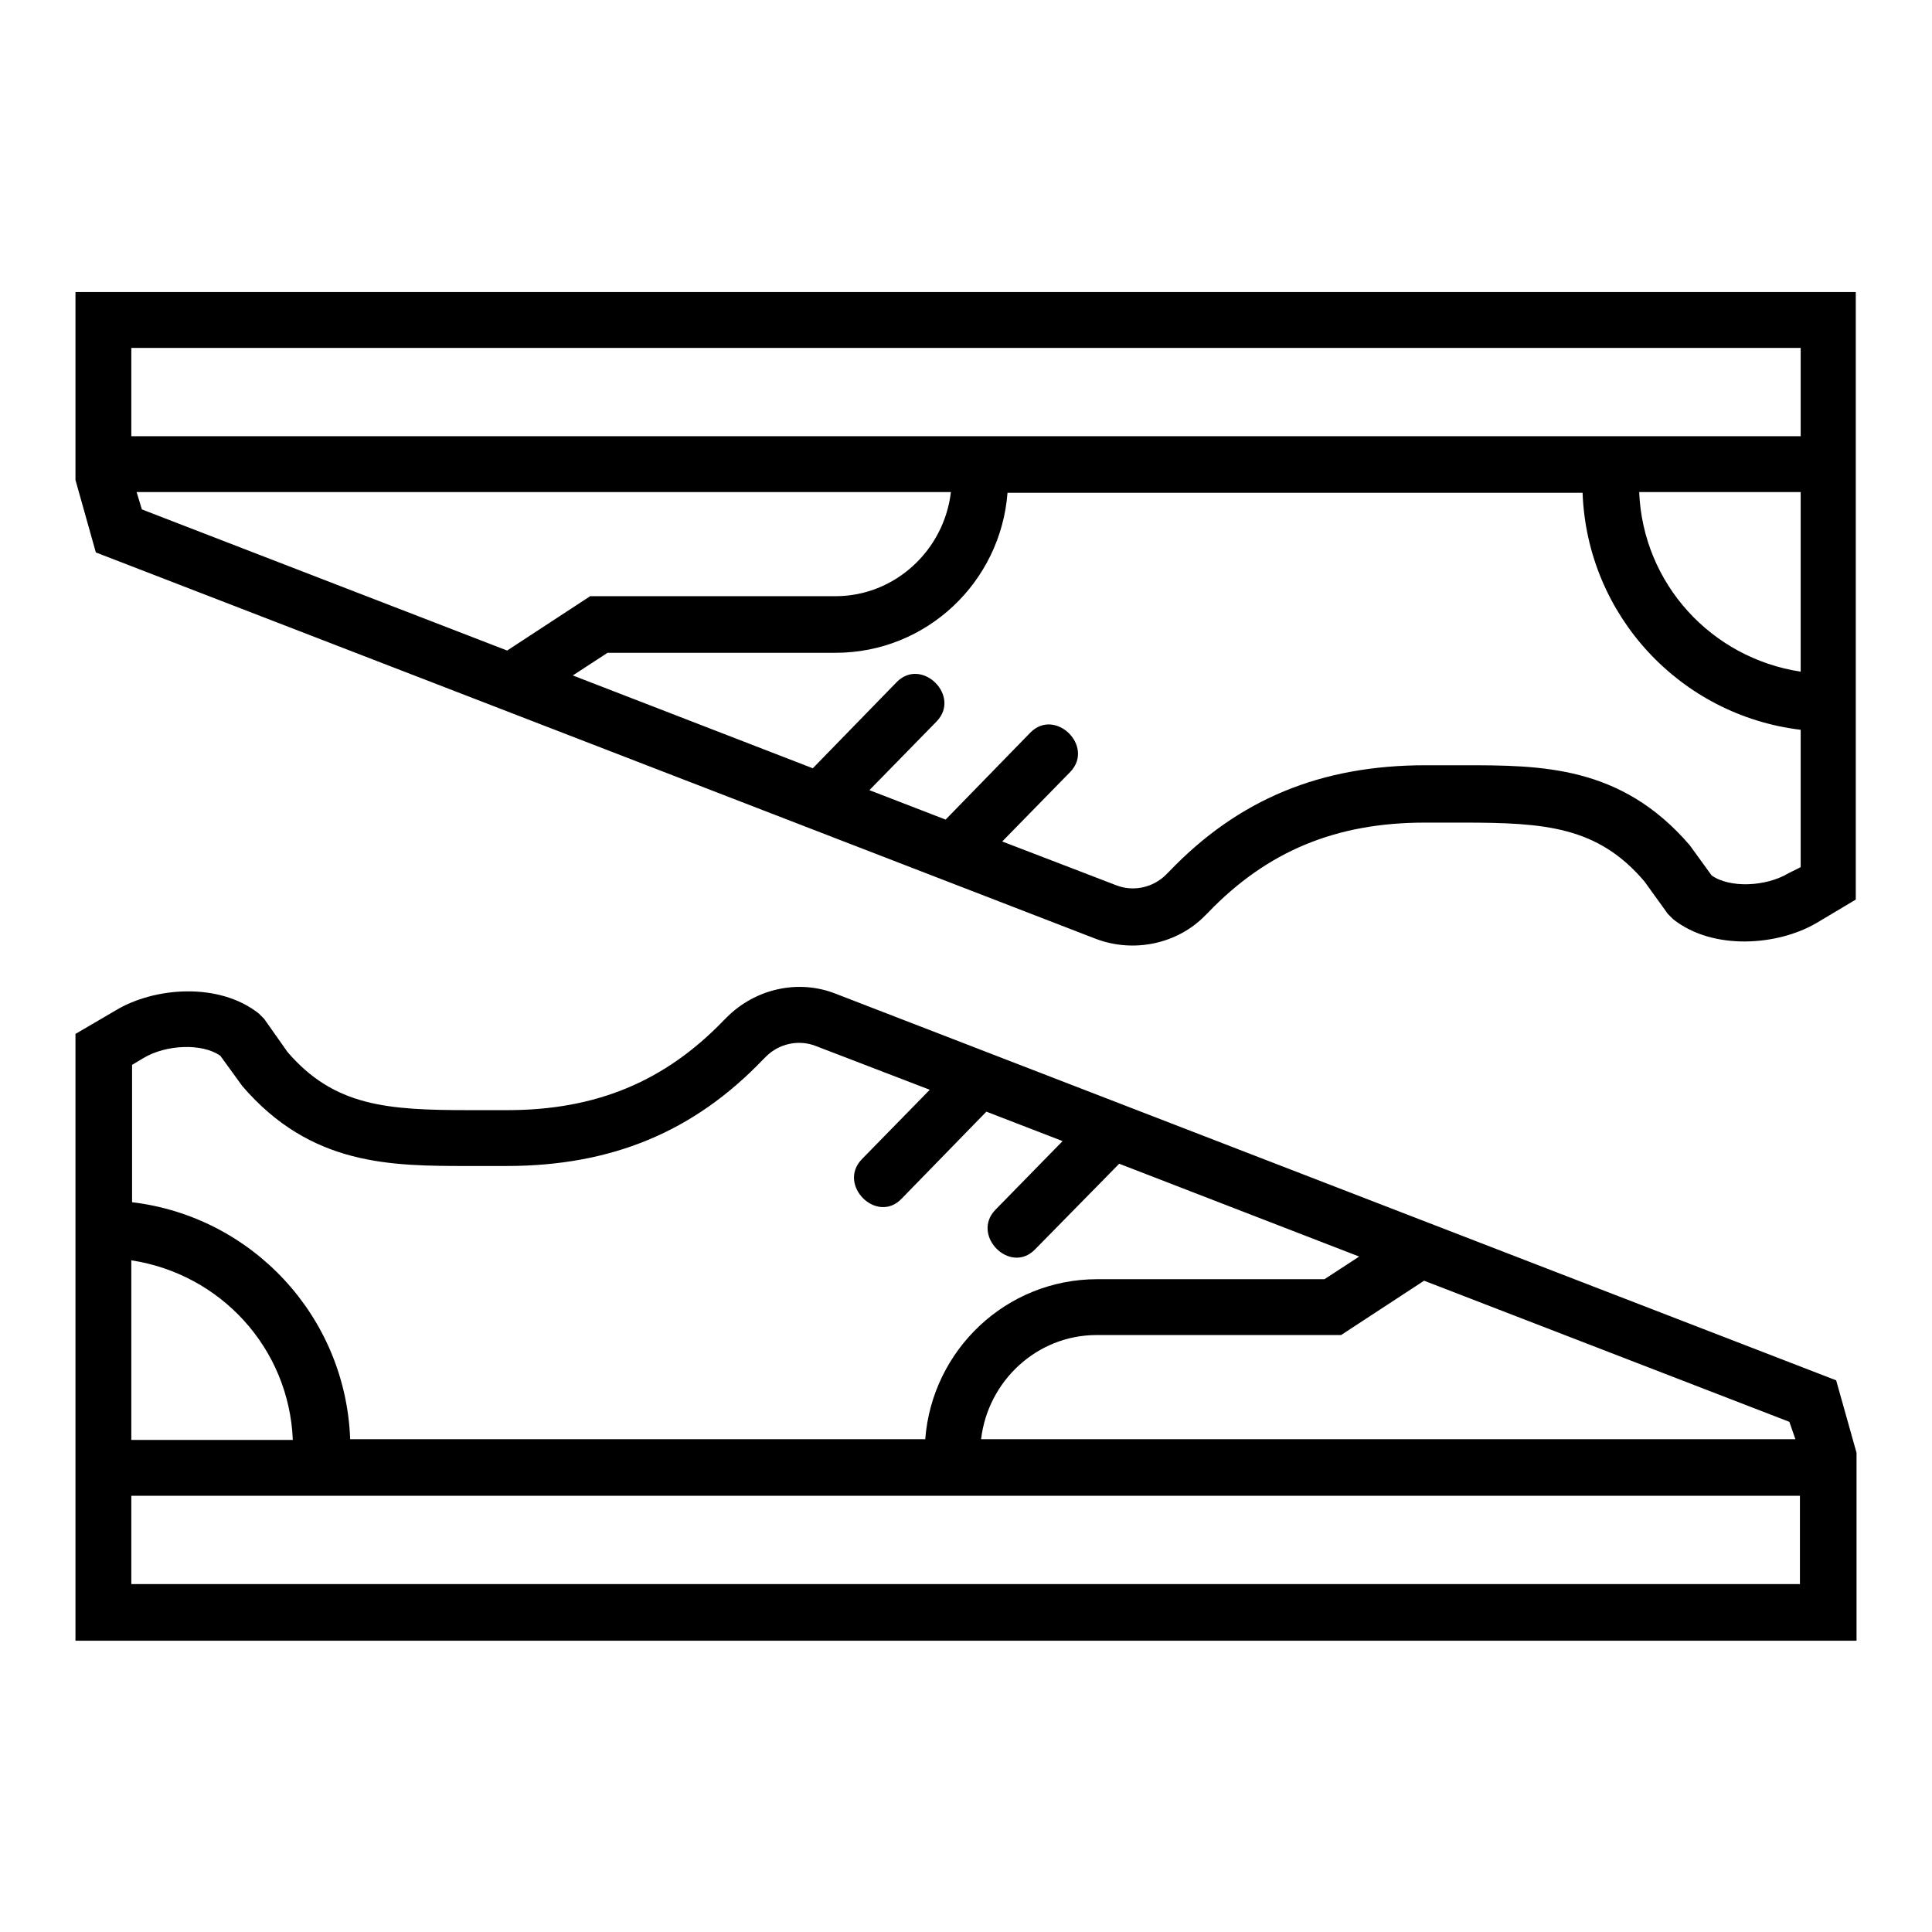
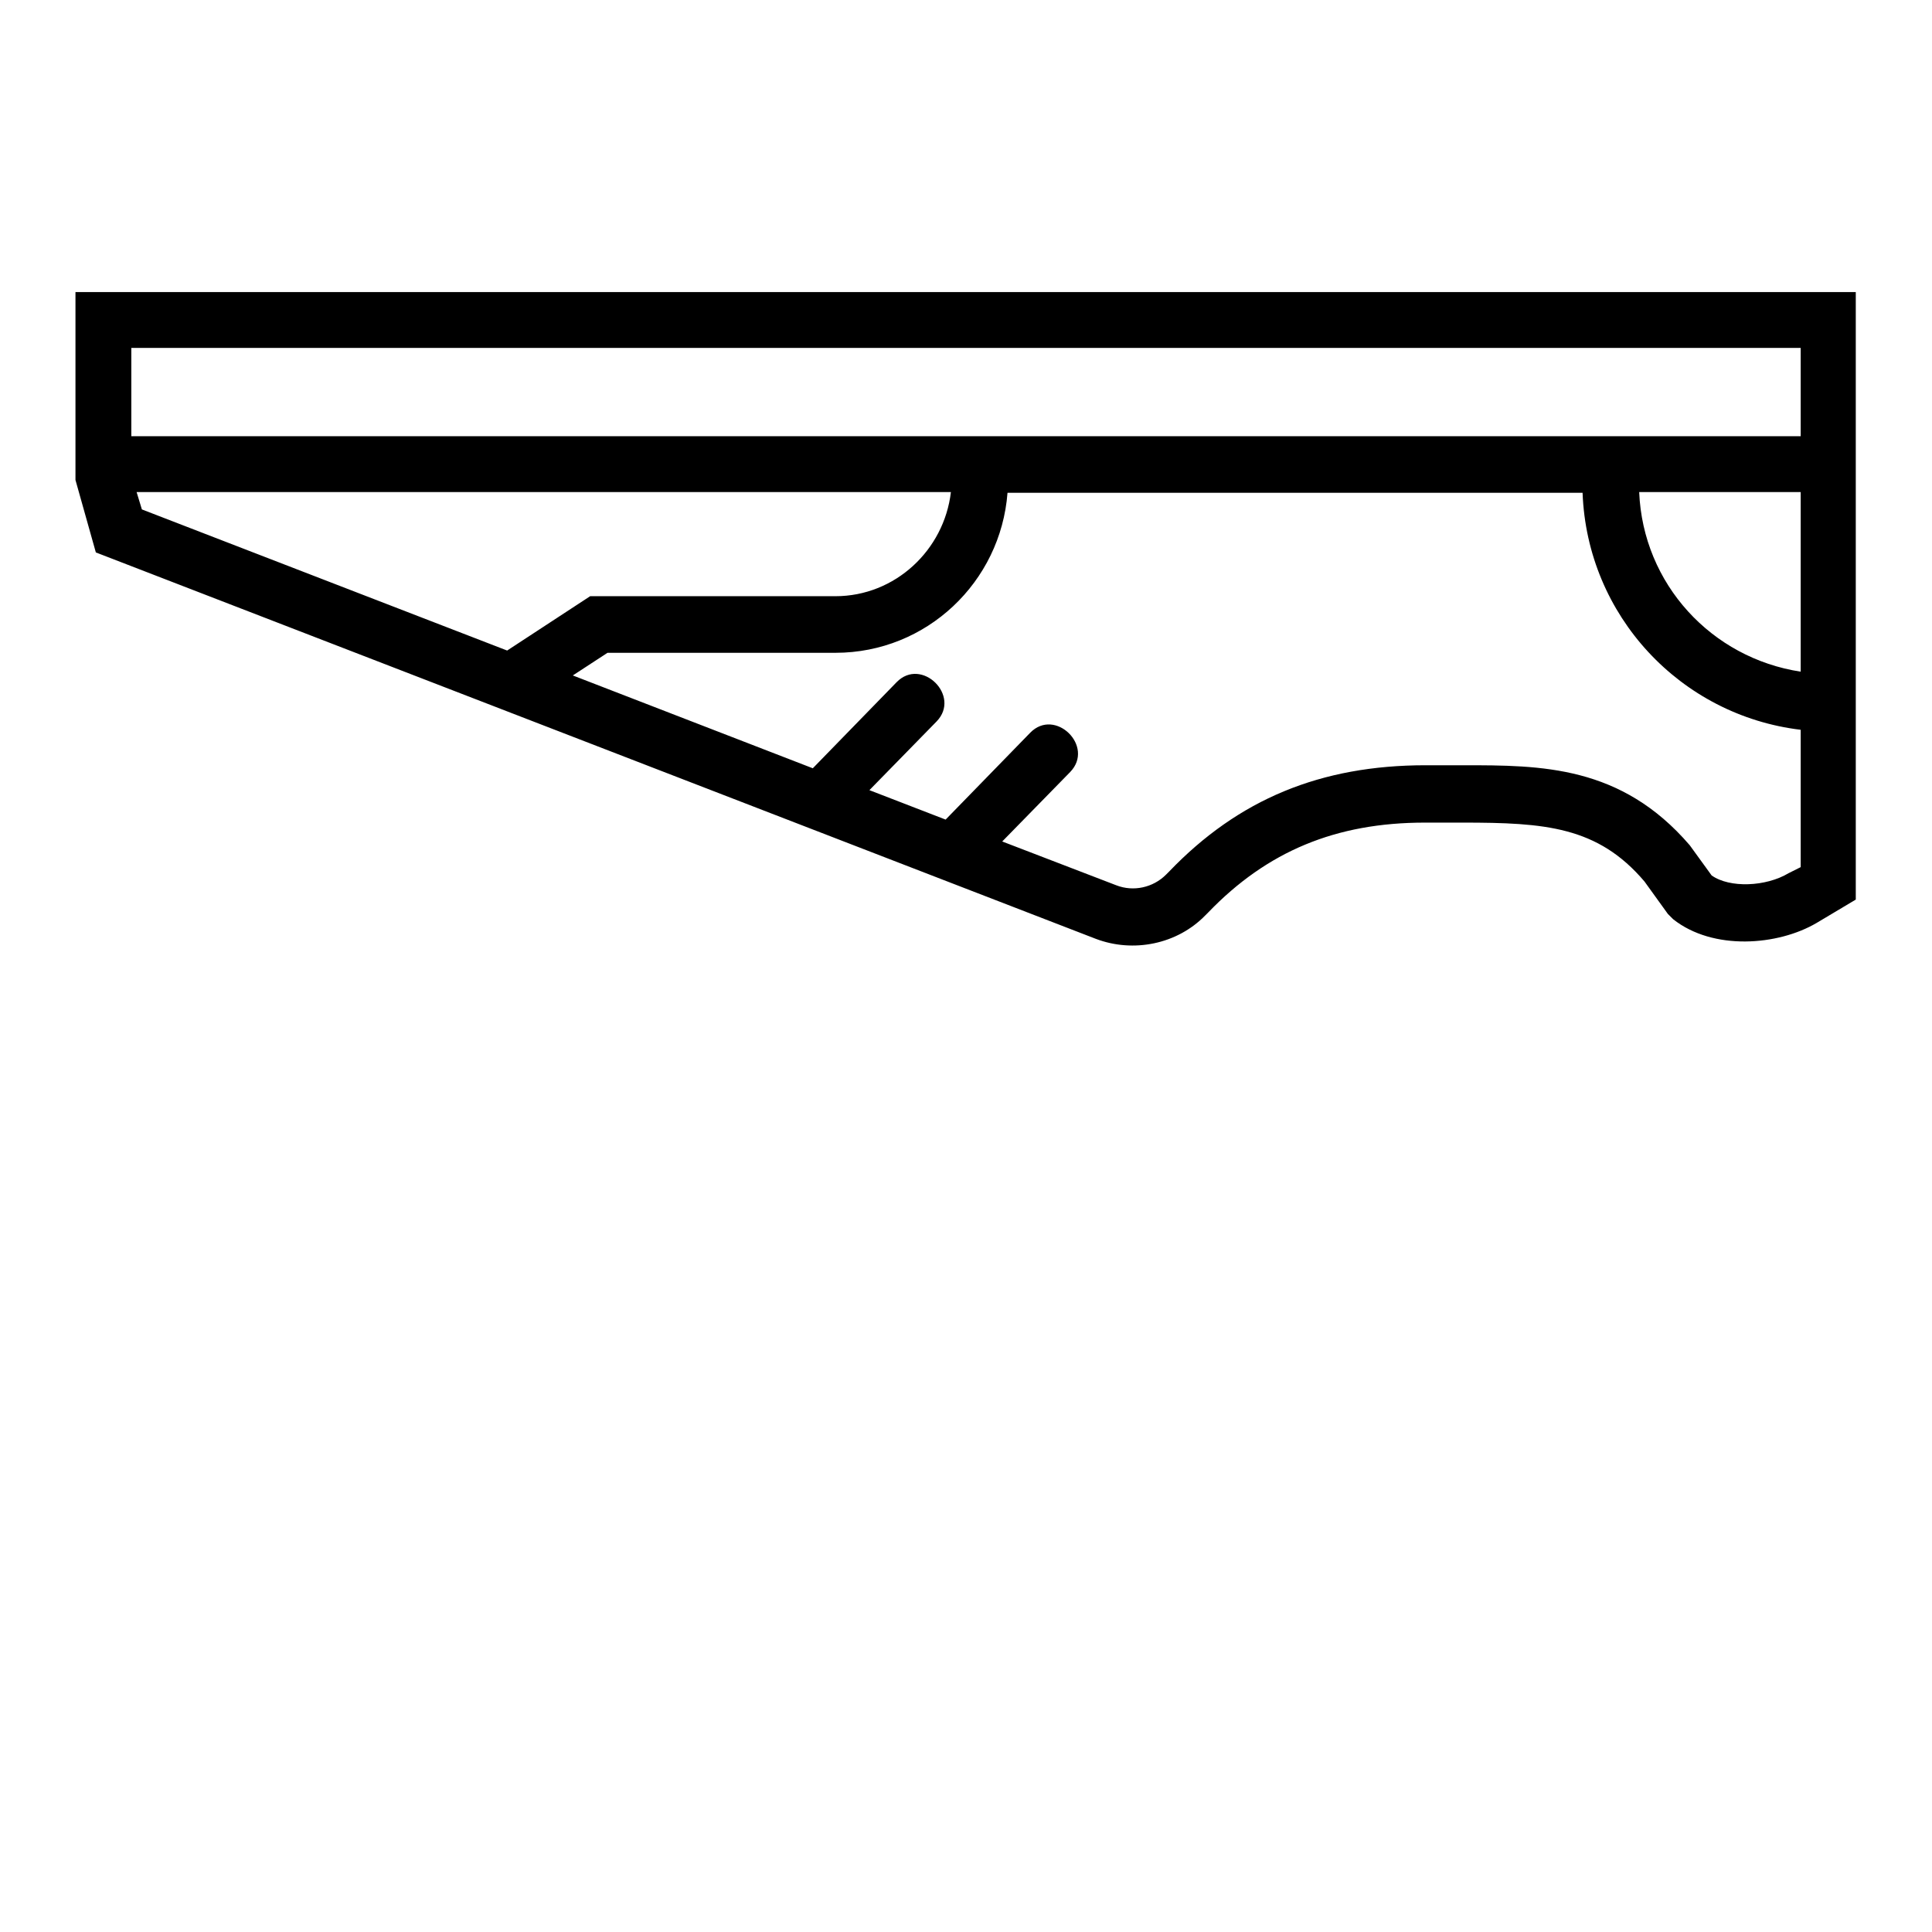
<svg xmlns="http://www.w3.org/2000/svg" version="1.1" x="0px" y="0px" viewBox="0 0 256 256" enable-background="new 0 0 256 256" xml:space="preserve">
  <g>
    <g>
-       <path fill="#000000" d="M110.8,131.7c-5-2-10.7-0.7-14.5,3.1l-0.4,0.4c-7.8,8.1-16.9,11.9-28.7,11.9h-5c-10.9,0-17.9-0.5-24.1-7.7L35,135l-0.7-0.7c-5.3-4.2-13.9-3.5-19-0.4L10,137v80.4h236v-24.9l-2.7-9.6L110.8,131.7z M237.9,190.7H130c0.9-7.7,7.4-13.8,15.3-13.8h32.4l11-7.2l48.4,18.7L237.9,190.7z M19,140.2c3-1.8,7.8-2,10.2-0.3l2.9,4c9.1,10.6,19.7,10.6,30,10.6h5c13.9,0,24.8-4.5,34-14.1l0.4-0.4c1.7-1.7,4.3-2.3,6.6-1.4l15.1,5.8l-9,9.2c-3.3,3.4,2,8.7,5.3,5.2l11.2-11.5l10.1,3.9l-8.9,9.1c-3.3,3.4,2,8.7,5.3,5.2l11.1-11.3l31.8,12.3l-4.6,3h-30.1c-12.1,0-21.9,9.4-22.8,21.2H46.4c-0.6-16.3-13-29.5-28.9-31.4v-18.2L19,140.2z M17.4,167c11.8,1.8,20.9,11.6,21.4,23.8H17.4V167z M17.4,209.9v-11.7h221.1v11.7H17.4z" />
      <path fill="#000000" d="M10,38.7v24.9l2.7,9.6l132.5,51.2c5,1.9,10.8,0.7,14.5-3.1l0.4-0.4c7.8-8.1,16.9-11.9,28.7-11.9h5c10.9,0,17.9,0.5,24.1,7.8l3.1,4.3l0.7,0.7c5.3,4.2,13.9,3.5,19,0.5l5.2-3.1V38.7H10z M238.6,89c-11.8-1.8-20.9-11.6-21.4-23.8h21.4V89z M238.6,46.1v11.7H17.4V46.1H238.6L238.6,46.1z M18.1,65.2H126c-0.9,7.7-7.4,13.8-15.3,13.8H78.2l-11,7.2L18.8,67.5L18.1,65.2z M237,115.7c-3,1.8-7.8,2-10.2,0.3l-2.9-4c-9.1-10.6-19.7-10.6-30-10.6h-5c-13.9,0-24.8,4.5-34,14.1l-0.4,0.4c-1.7,1.7-4.3,2.3-6.6,1.4l-15.1-5.8l9-9.2c3.3-3.4-2-8.6-5.3-5.2l-11.2,11.5l-10.1-3.9l8.9-9.1c3.3-3.4-2-8.6-5.3-5.2l-11.1,11.4L75.9,89.5l4.6-3h30.2c12.1,0,21.9-9.4,22.8-21.2h76.2c0.6,16.3,13,29.5,28.9,31.4v18.2L237,115.7z" />
    </g>
  </g>
</svg>